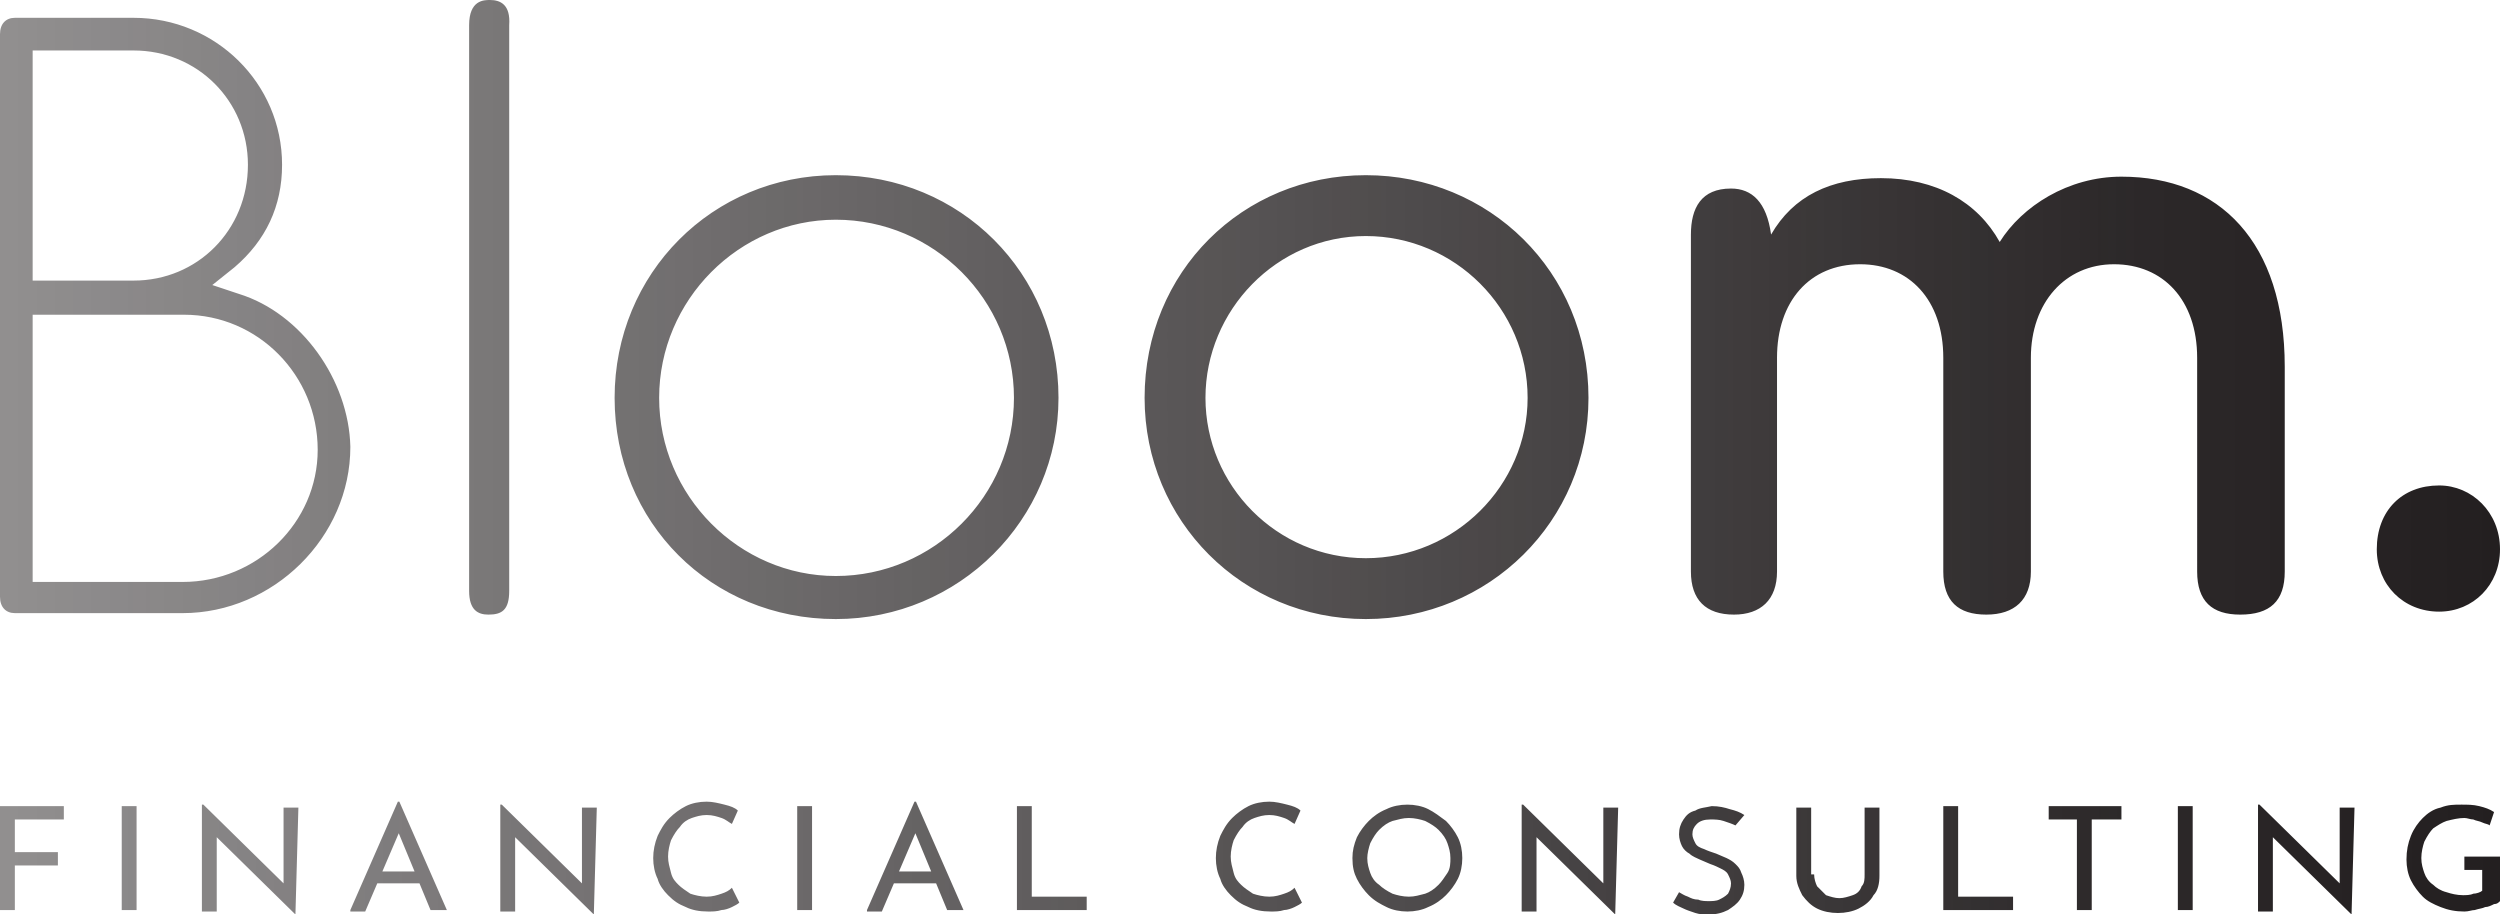
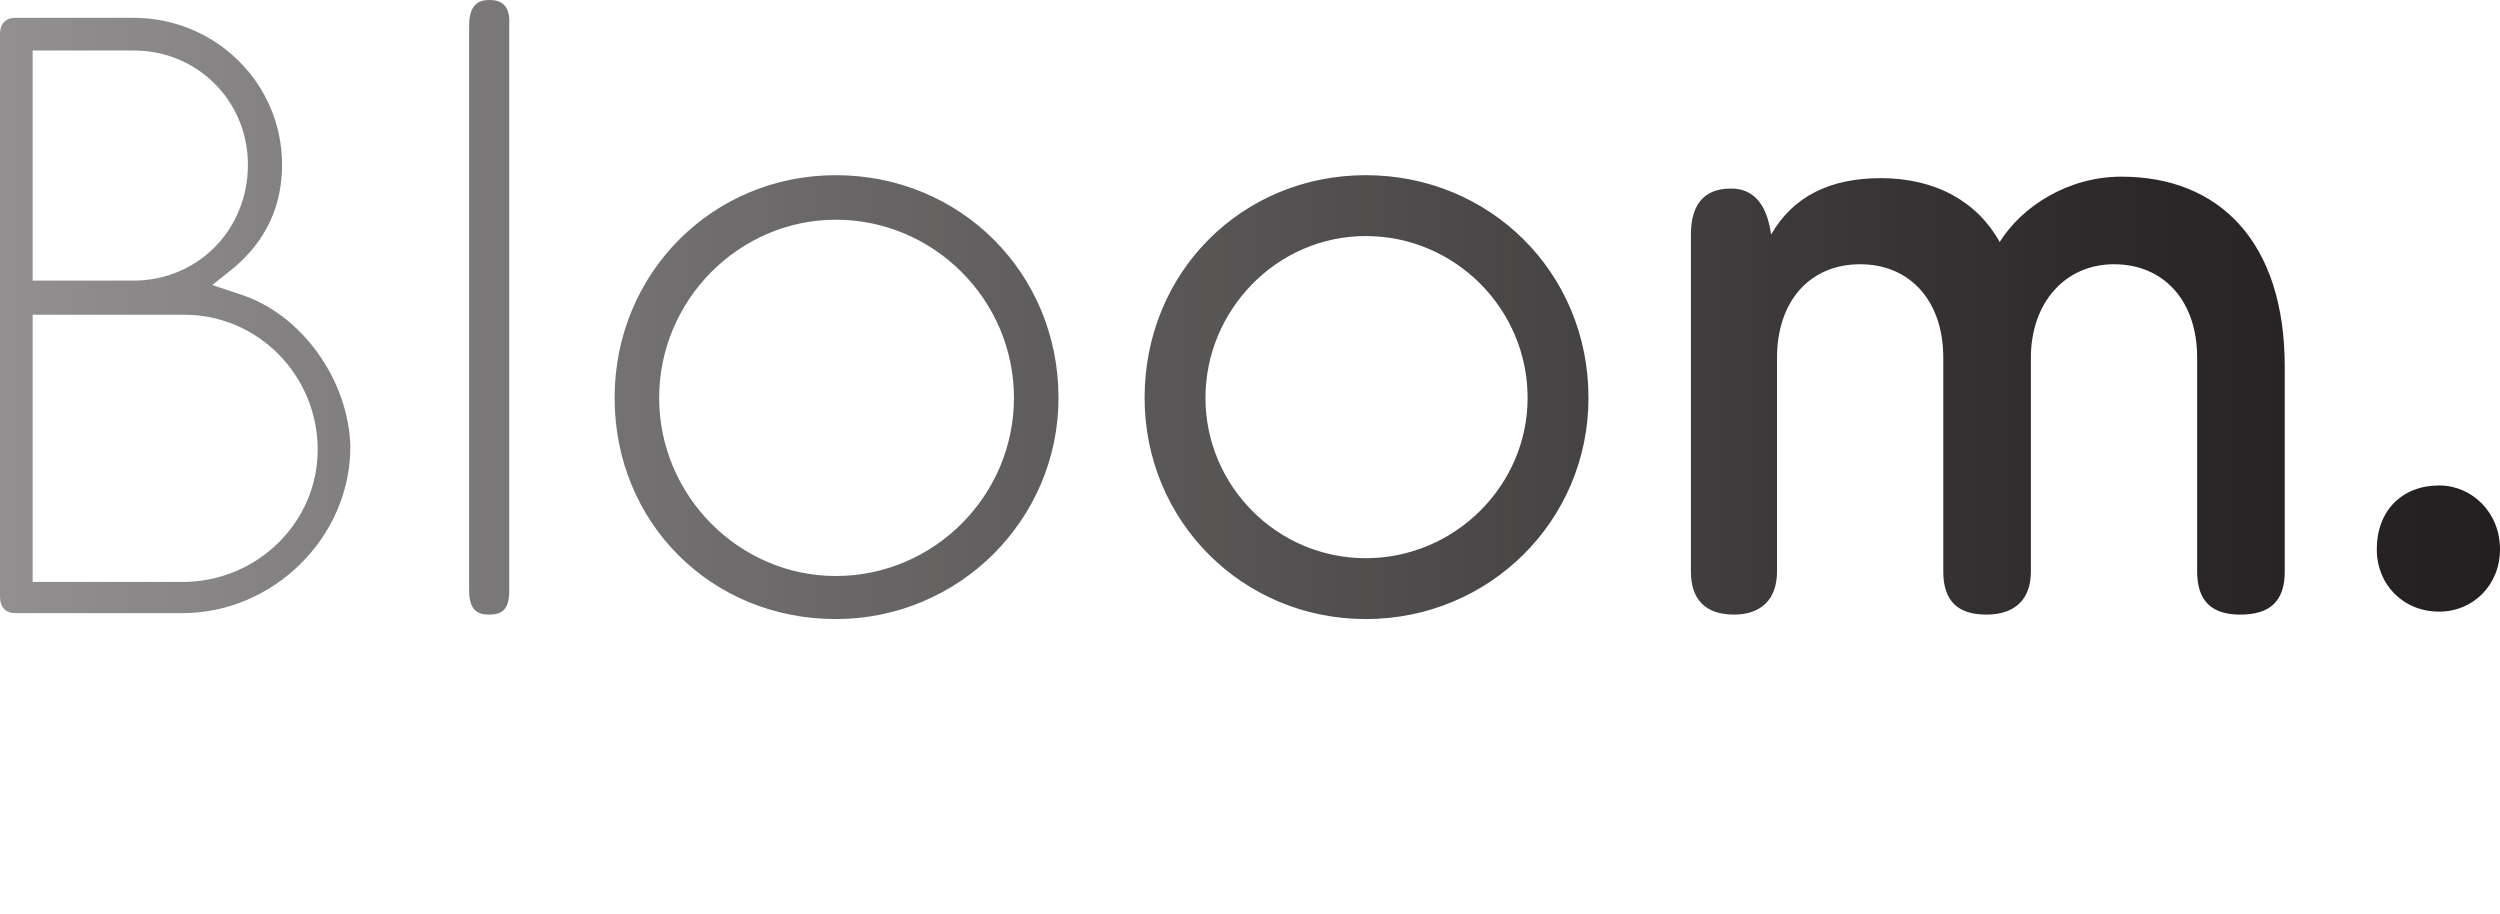
<svg xmlns="http://www.w3.org/2000/svg" version="1.1" id="Layer_1" x="0px" y="0px" viewBox="0 0 168.4 61.6" style="enable-background:new 0 0 168.4 61.6;" xml:space="preserve">
  <style type="text/css"> .st0{fill:url(#SVGID_1_);} .st1{fill:url(#SVGID_00000090288744094226731210000012218813300084523677_);} </style>
  <g>
    <linearGradient id="SVGID_1_" gradientUnits="userSpaceOnUse" x1="0" y1="20.868" x2="168.382" y2="20.868">
      <stop offset="0" style="stop-color:#231F20;stop-opacity:0.5" />
      <stop offset="0.856" style="stop-color:#231F20;stop-opacity:0.96" />
      <stop offset="1" style="stop-color:#231F20" />
    </linearGradient>
    <path class="st0" d="M16.1,19.8l-1.8-0.6l1.5-1.2c2.1-1.8,3.2-4.1,3.2-6.9c0-5.5-4.5-9.9-10-9.9H1c-0.6,0-1,0.4-1,1.1v37.9 c0,0.7,0.4,1.1,1,1.1h11.3c6.1,0,11.3-5.1,11.3-11.2C23.5,25.6,20.3,21.1,16.1,19.8z M2.2,3.4H9c4.3,0,7.7,3.4,7.7,7.7 c0,4.4-3.4,7.8-7.7,7.8H2.2V3.4z M12.3,39.2H2.2v-18h10.2c5,0,9,4.1,9,9.1C21.4,35.2,17.3,39.2,12.3,39.2z M33,0 c-0.4,0-1.4,0-1.4,1.7v38.1c0,1.3,0.6,1.6,1.3,1.6c0.9,0,1.4-0.3,1.4-1.6V1.7C34.4,0.3,33.7,0,33,0z M56.3,11.8 c-8.3,0-14.9,6.6-14.9,15c0,8.4,6.5,14.9,14.9,14.9c8.3,0,15-6.7,15-14.9C71.3,18.4,64.7,11.8,56.3,11.8z M56.3,38.8 c-6.5,0-11.9-5.4-11.9-12c0-6.6,5.4-12,11.9-12c6.6,0,12,5.4,12,12C68.3,33.4,62.9,38.8,56.3,38.8z M92,41.7 c-8.3,0-14.9-6.6-14.9-14.9c0-8.5,6.6-15,14.9-15c8.3,0,15,6.5,15,15C107,35.1,100.3,41.7,92,41.7z M81.2,26.8 c0,5.9,4.8,10.8,10.8,10.8c6,0,10.9-4.9,10.9-10.8c0-6-4.9-10.9-10.9-10.9C86,15.9,81.2,20.9,81.2,26.8z M119.3,15.8 c1.5-2.6,4-3.8,7.4-3.8c3.7,0,6.5,1.6,8,4.3c1.5-2.4,4.6-4.4,8.2-4.4c6.6,0,11,4.4,11,12.8v13.8c0,2-1,2.9-3,2.9 c-1.9,0-2.9-0.9-2.9-2.9V24.1c0-3.9-2.3-6.3-5.6-6.3c-3.3,0-5.6,2.6-5.6,6.3v14.4c0,1.9-1.1,2.9-3,2.9c-1.9,0-2.9-0.9-2.9-2.9V24.1 c0-3.9-2.3-6.3-5.6-6.3c-3.4,0-5.6,2.5-5.6,6.3v14.4c0,1.9-1.1,2.9-2.9,2.9c-1.9,0-2.9-1-2.9-2.9V15.8c0-1.8,0.7-3.1,2.7-3.1 C118,12.7,119,13.6,119.3,15.8z M168.4,37c0,2.4-1.8,4.2-4.1,4.2c-2.4,0-4.2-1.8-4.2-4.2c0-2.6,1.7-4.3,4.2-4.3 C166.5,32.7,168.4,34.5,168.4,37z" />
    <linearGradient id="SVGID_00000120545143407984719890000003191766907065864351_" gradientUnits="userSpaceOnUse" x1="0" y1="57.8" x2="168.446" y2="57.8">
      <stop offset="0" style="stop-color:#231F20;stop-opacity:0.5" />
      <stop offset="0.856" style="stop-color:#231F20;stop-opacity:0.96" />
      <stop offset="1" style="stop-color:#231F20" />
    </linearGradient>
-     <path style="fill:url(#SVGID_00000120545143407984719890000003191766907065864351_);" d="M0,54.3h4.3v0.9H1v2.2h2.9v0.9H1v3H0V54.3 z M8.2,54.3h1v7h-1V54.3z M19.9,61.6l-5.6-5.5l0.3,0.1l0,5.2h-1v-7.2h0.1l5.6,5.5l-0.2,0l0-5.3h1L19.9,61.6L19.9,61.6z M23.6,61.3 l3.2-7.3h0.1l3.2,7.3h-1.1l-2.4-5.8l0.7-0.4l-2.7,6.3H23.6z M25.5,58.7h2.7l0.3,0.8h-3.3L25.5,58.7z M40,61.6l-5.6-5.5l0.3,0.1 l0,5.2h-1v-7.2h0.1l5.6,5.5l-0.2,0l0-5.3h1L40,61.6L40,61.6z M49.8,60.8c-0.1,0.1-0.3,0.2-0.5,0.3c-0.2,0.1-0.5,0.2-0.7,0.2 c-0.3,0.1-0.6,0.1-0.9,0.1c-0.6,0-1.1-0.1-1.5-0.3c-0.5-0.2-0.8-0.4-1.2-0.8c-0.3-0.3-0.6-0.7-0.7-1.1c-0.2-0.4-0.3-0.9-0.3-1.4 c0-0.5,0.1-1,0.3-1.5c0.2-0.4,0.4-0.8,0.8-1.2c0.3-0.3,0.7-0.6,1.1-0.8c0.4-0.2,0.9-0.3,1.4-0.3c0.4,0,0.8,0.1,1.2,0.2 c0.4,0.1,0.7,0.2,0.9,0.4l-0.4,0.9c-0.2-0.1-0.4-0.3-0.7-0.4c-0.3-0.1-0.6-0.2-1-0.2c-0.4,0-0.7,0.1-1,0.2 c-0.3,0.1-0.6,0.3-0.8,0.6c-0.2,0.2-0.4,0.5-0.6,0.9c-0.1,0.3-0.2,0.7-0.2,1.1c0,0.4,0.1,0.7,0.2,1.1s0.3,0.6,0.5,0.8 s0.5,0.4,0.8,0.6c0.3,0.1,0.7,0.2,1.1,0.2c0.4,0,0.7-0.1,1-0.2c0.3-0.1,0.5-0.2,0.7-0.4L49.8,60.8z M53.7,54.3h1v7h-1V54.3z M58.4,61.3l3.2-7.3h0.1l3.2,7.3h-1.1l-2.4-5.8l0.7-0.4l-2.7,6.3H58.4z M60.2,58.7H63l0.3,0.8H60L60.2,58.7z M68.5,54.3h1v6.1h3.7 v0.9h-4.7V54.3z M87.7,60.8c-0.1,0.1-0.3,0.2-0.5,0.3c-0.2,0.1-0.5,0.2-0.7,0.2c-0.3,0.1-0.6,0.1-0.9,0.1c-0.6,0-1.1-0.1-1.5-0.3 c-0.5-0.2-0.8-0.4-1.2-0.8c-0.3-0.3-0.6-0.7-0.7-1.1c-0.2-0.4-0.3-0.9-0.3-1.4c0-0.5,0.1-1,0.3-1.5c0.2-0.4,0.4-0.8,0.8-1.2 c0.3-0.3,0.7-0.6,1.1-0.8s0.9-0.3,1.4-0.3c0.4,0,0.8,0.1,1.2,0.2c0.4,0.1,0.7,0.2,0.9,0.4l-0.4,0.9c-0.2-0.1-0.4-0.3-0.7-0.4 c-0.3-0.1-0.6-0.2-1-0.2c-0.4,0-0.7,0.1-1,0.2c-0.3,0.1-0.6,0.3-0.8,0.6c-0.2,0.2-0.4,0.5-0.6,0.9c-0.1,0.3-0.2,0.7-0.2,1.1 c0,0.4,0.1,0.7,0.2,1.1s0.3,0.6,0.5,0.8s0.5,0.4,0.8,0.6c0.3,0.1,0.7,0.2,1.1,0.2c0.4,0,0.7-0.1,1-0.2c0.3-0.1,0.5-0.2,0.7-0.4 L87.7,60.8z M91.1,57.8c0-0.5,0.1-0.9,0.3-1.4c0.2-0.4,0.5-0.8,0.8-1.1c0.3-0.3,0.7-0.6,1.2-0.8c0.4-0.2,0.9-0.3,1.4-0.3 c0.5,0,1,0.1,1.4,0.3c0.4,0.2,0.8,0.5,1.2,0.8c0.3,0.3,0.6,0.7,0.8,1.1c0.2,0.4,0.3,0.9,0.3,1.4c0,0.5-0.1,1-0.3,1.4 c-0.2,0.4-0.5,0.8-0.8,1.1c-0.3,0.3-0.7,0.6-1.2,0.8c-0.4,0.2-0.9,0.3-1.4,0.3c-0.5,0-1-0.1-1.4-0.3c-0.4-0.2-0.8-0.4-1.2-0.8 c-0.3-0.3-0.6-0.7-0.8-1.1C91.2,58.8,91.1,58.4,91.1,57.8z M92.1,57.8c0,0.4,0.1,0.7,0.2,1s0.3,0.6,0.6,0.8 c0.2,0.2,0.5,0.4,0.9,0.6c0.3,0.1,0.7,0.2,1.1,0.2c0.4,0,0.7-0.1,1.1-0.2c0.3-0.1,0.6-0.3,0.9-0.6c0.2-0.2,0.4-0.5,0.6-0.8 s0.2-0.7,0.2-1c0-0.4-0.1-0.7-0.2-1s-0.3-0.6-0.6-0.9c-0.2-0.2-0.5-0.4-0.9-0.6c-0.3-0.1-0.7-0.2-1.1-0.2c-0.4,0-0.7,0.1-1.1,0.2 c-0.3,0.1-0.6,0.3-0.9,0.6c-0.2,0.2-0.4,0.5-0.6,0.9C92.2,57.1,92.1,57.5,92.1,57.8z M108.8,61.6l-5.6-5.5l0.3,0.1l0,5.2h-1v-7.2 h0.1l5.6,5.5l-0.2,0l0-5.3h1L108.8,61.6L108.8,61.6z M116.9,55.6c-0.2-0.1-0.5-0.2-0.8-0.3c-0.3-0.1-0.6-0.1-0.9-0.1 c-0.4,0-0.7,0.1-0.9,0.3c-0.2,0.2-0.3,0.4-0.3,0.7c0,0.2,0.1,0.4,0.2,0.6c0.1,0.2,0.3,0.3,0.6,0.4c0.2,0.1,0.5,0.2,0.8,0.3 c0.2,0.1,0.5,0.2,0.7,0.3c0.2,0.1,0.4,0.2,0.6,0.4c0.2,0.2,0.3,0.3,0.4,0.6c0.1,0.2,0.2,0.5,0.2,0.8c0,0.4-0.1,0.7-0.3,1 c-0.2,0.3-0.5,0.5-0.8,0.7c-0.4,0.2-0.8,0.3-1.3,0.3c-0.3,0-0.6,0-0.9-0.1c-0.3-0.1-0.6-0.2-0.8-0.3c-0.2-0.1-0.5-0.2-0.7-0.4 l0.4-0.7c0.2,0.1,0.3,0.2,0.6,0.3c0.2,0.1,0.4,0.2,0.7,0.2c0.2,0.1,0.5,0.1,0.7,0.1c0.2,0,0.5,0,0.7-0.1c0.2-0.1,0.4-0.2,0.6-0.4 c0.1-0.2,0.2-0.4,0.2-0.7c0-0.2-0.1-0.4-0.2-0.6c-0.1-0.2-0.3-0.3-0.5-0.4c-0.2-0.1-0.4-0.2-0.7-0.3c-0.2-0.1-0.5-0.2-0.7-0.3 c-0.2-0.1-0.5-0.2-0.7-0.4c-0.2-0.1-0.4-0.3-0.5-0.5c-0.1-0.2-0.2-0.5-0.2-0.8c0-0.4,0.1-0.7,0.3-1c0.2-0.3,0.4-0.5,0.8-0.6 c0.3-0.2,0.7-0.2,1.1-0.3c0.5,0,0.9,0.1,1.2,0.2c0.4,0.1,0.7,0.2,1,0.4L116.9,55.6z M122.2,58.9c0,0.3,0.1,0.6,0.2,0.8 c0.2,0.2,0.4,0.4,0.6,0.6c0.3,0.1,0.6,0.2,0.9,0.2c0.3,0,0.6-0.1,0.9-0.2c0.3-0.1,0.5-0.3,0.6-0.6c0.2-0.2,0.2-0.5,0.2-0.8v-4.5h1 v4.6c0,0.5-0.1,1-0.4,1.3c-0.2,0.4-0.6,0.7-1,0.9c-0.4,0.2-0.9,0.3-1.4,0.3c-0.5,0-1-0.1-1.4-0.3c-0.4-0.2-0.7-0.5-1-0.9 c-0.2-0.4-0.4-0.8-0.4-1.3v-4.6h1V58.9z M130.9,54.3h1v6.1h3.7v0.9h-4.7V54.3z M138.1,54.3h4.8v0.9h-2v6.1h-1v-6.1h-1.9V54.3z M146.7,54.3h1v7h-1V54.3z M158.4,61.6l-5.6-5.5l0.3,0.1l0,5.2h-1v-7.2h0.1l5.6,5.5l-0.2,0l0-5.3h1L158.4,61.6L158.4,61.6z M168.4,60.7c-0.1,0.1-0.2,0.2-0.4,0.2c-0.2,0.1-0.4,0.2-0.6,0.2c-0.2,0.1-0.4,0.1-0.7,0.2c-0.2,0-0.4,0.1-0.7,0.1 c-0.6,0-1.1-0.1-1.6-0.3c-0.5-0.2-0.9-0.4-1.2-0.7c-0.3-0.3-0.6-0.7-0.8-1.1c-0.2-0.4-0.3-0.9-0.3-1.4c0-0.6,0.1-1.1,0.3-1.6 c0.2-0.5,0.5-0.9,0.8-1.2c0.3-0.3,0.7-0.6,1.2-0.7c0.5-0.2,0.9-0.2,1.4-0.2c0.4,0,0.8,0,1.2,0.1c0.4,0.1,0.7,0.2,1,0.4l-0.3,0.9 c-0.1-0.1-0.3-0.1-0.5-0.2c-0.2-0.1-0.4-0.1-0.6-0.2c-0.2,0-0.4-0.1-0.6-0.1c-0.4,0-0.8,0.1-1.2,0.2c-0.3,0.1-0.6,0.3-0.9,0.5 c-0.2,0.2-0.4,0.5-0.6,0.9c-0.1,0.3-0.2,0.7-0.2,1.1c0,0.4,0.1,0.7,0.2,1s0.3,0.6,0.6,0.8c0.2,0.2,0.5,0.4,0.9,0.5 c0.3,0.1,0.7,0.2,1.1,0.2c0.2,0,0.5,0,0.7-0.1c0.2,0,0.5-0.1,0.6-0.2v-1.4H166v-0.9h2.4V60.7z" />
  </g>
</svg>